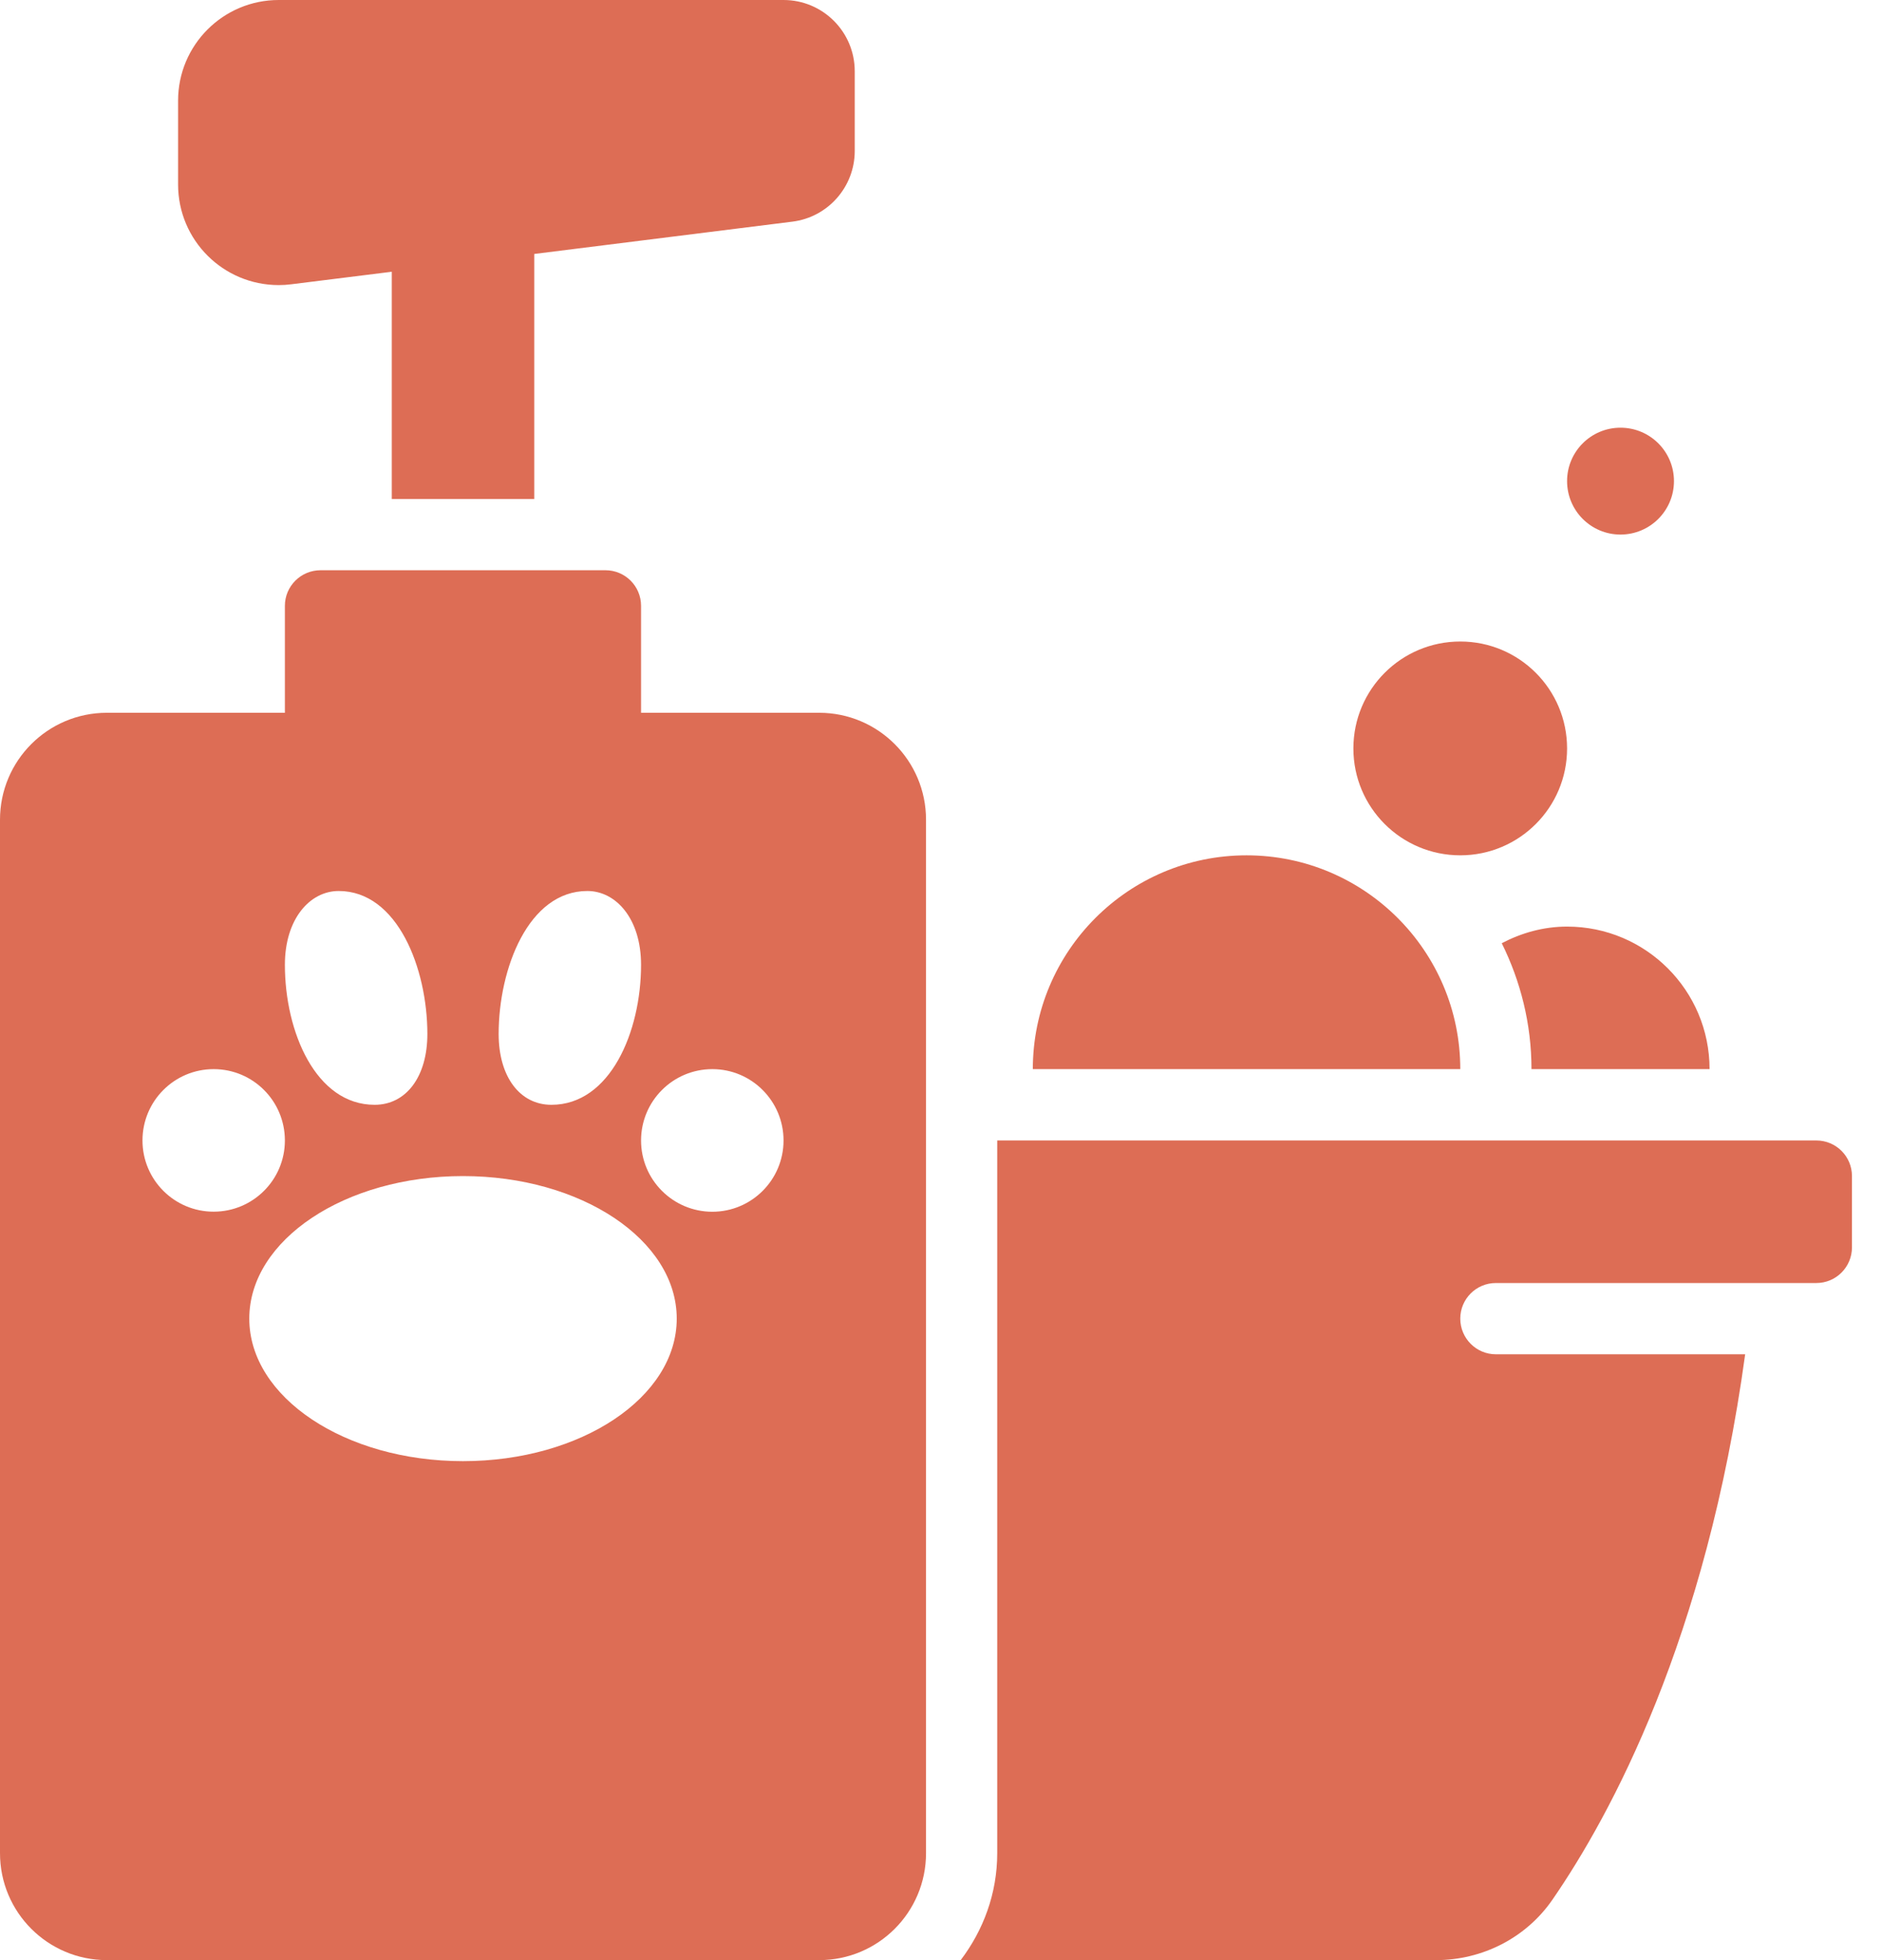
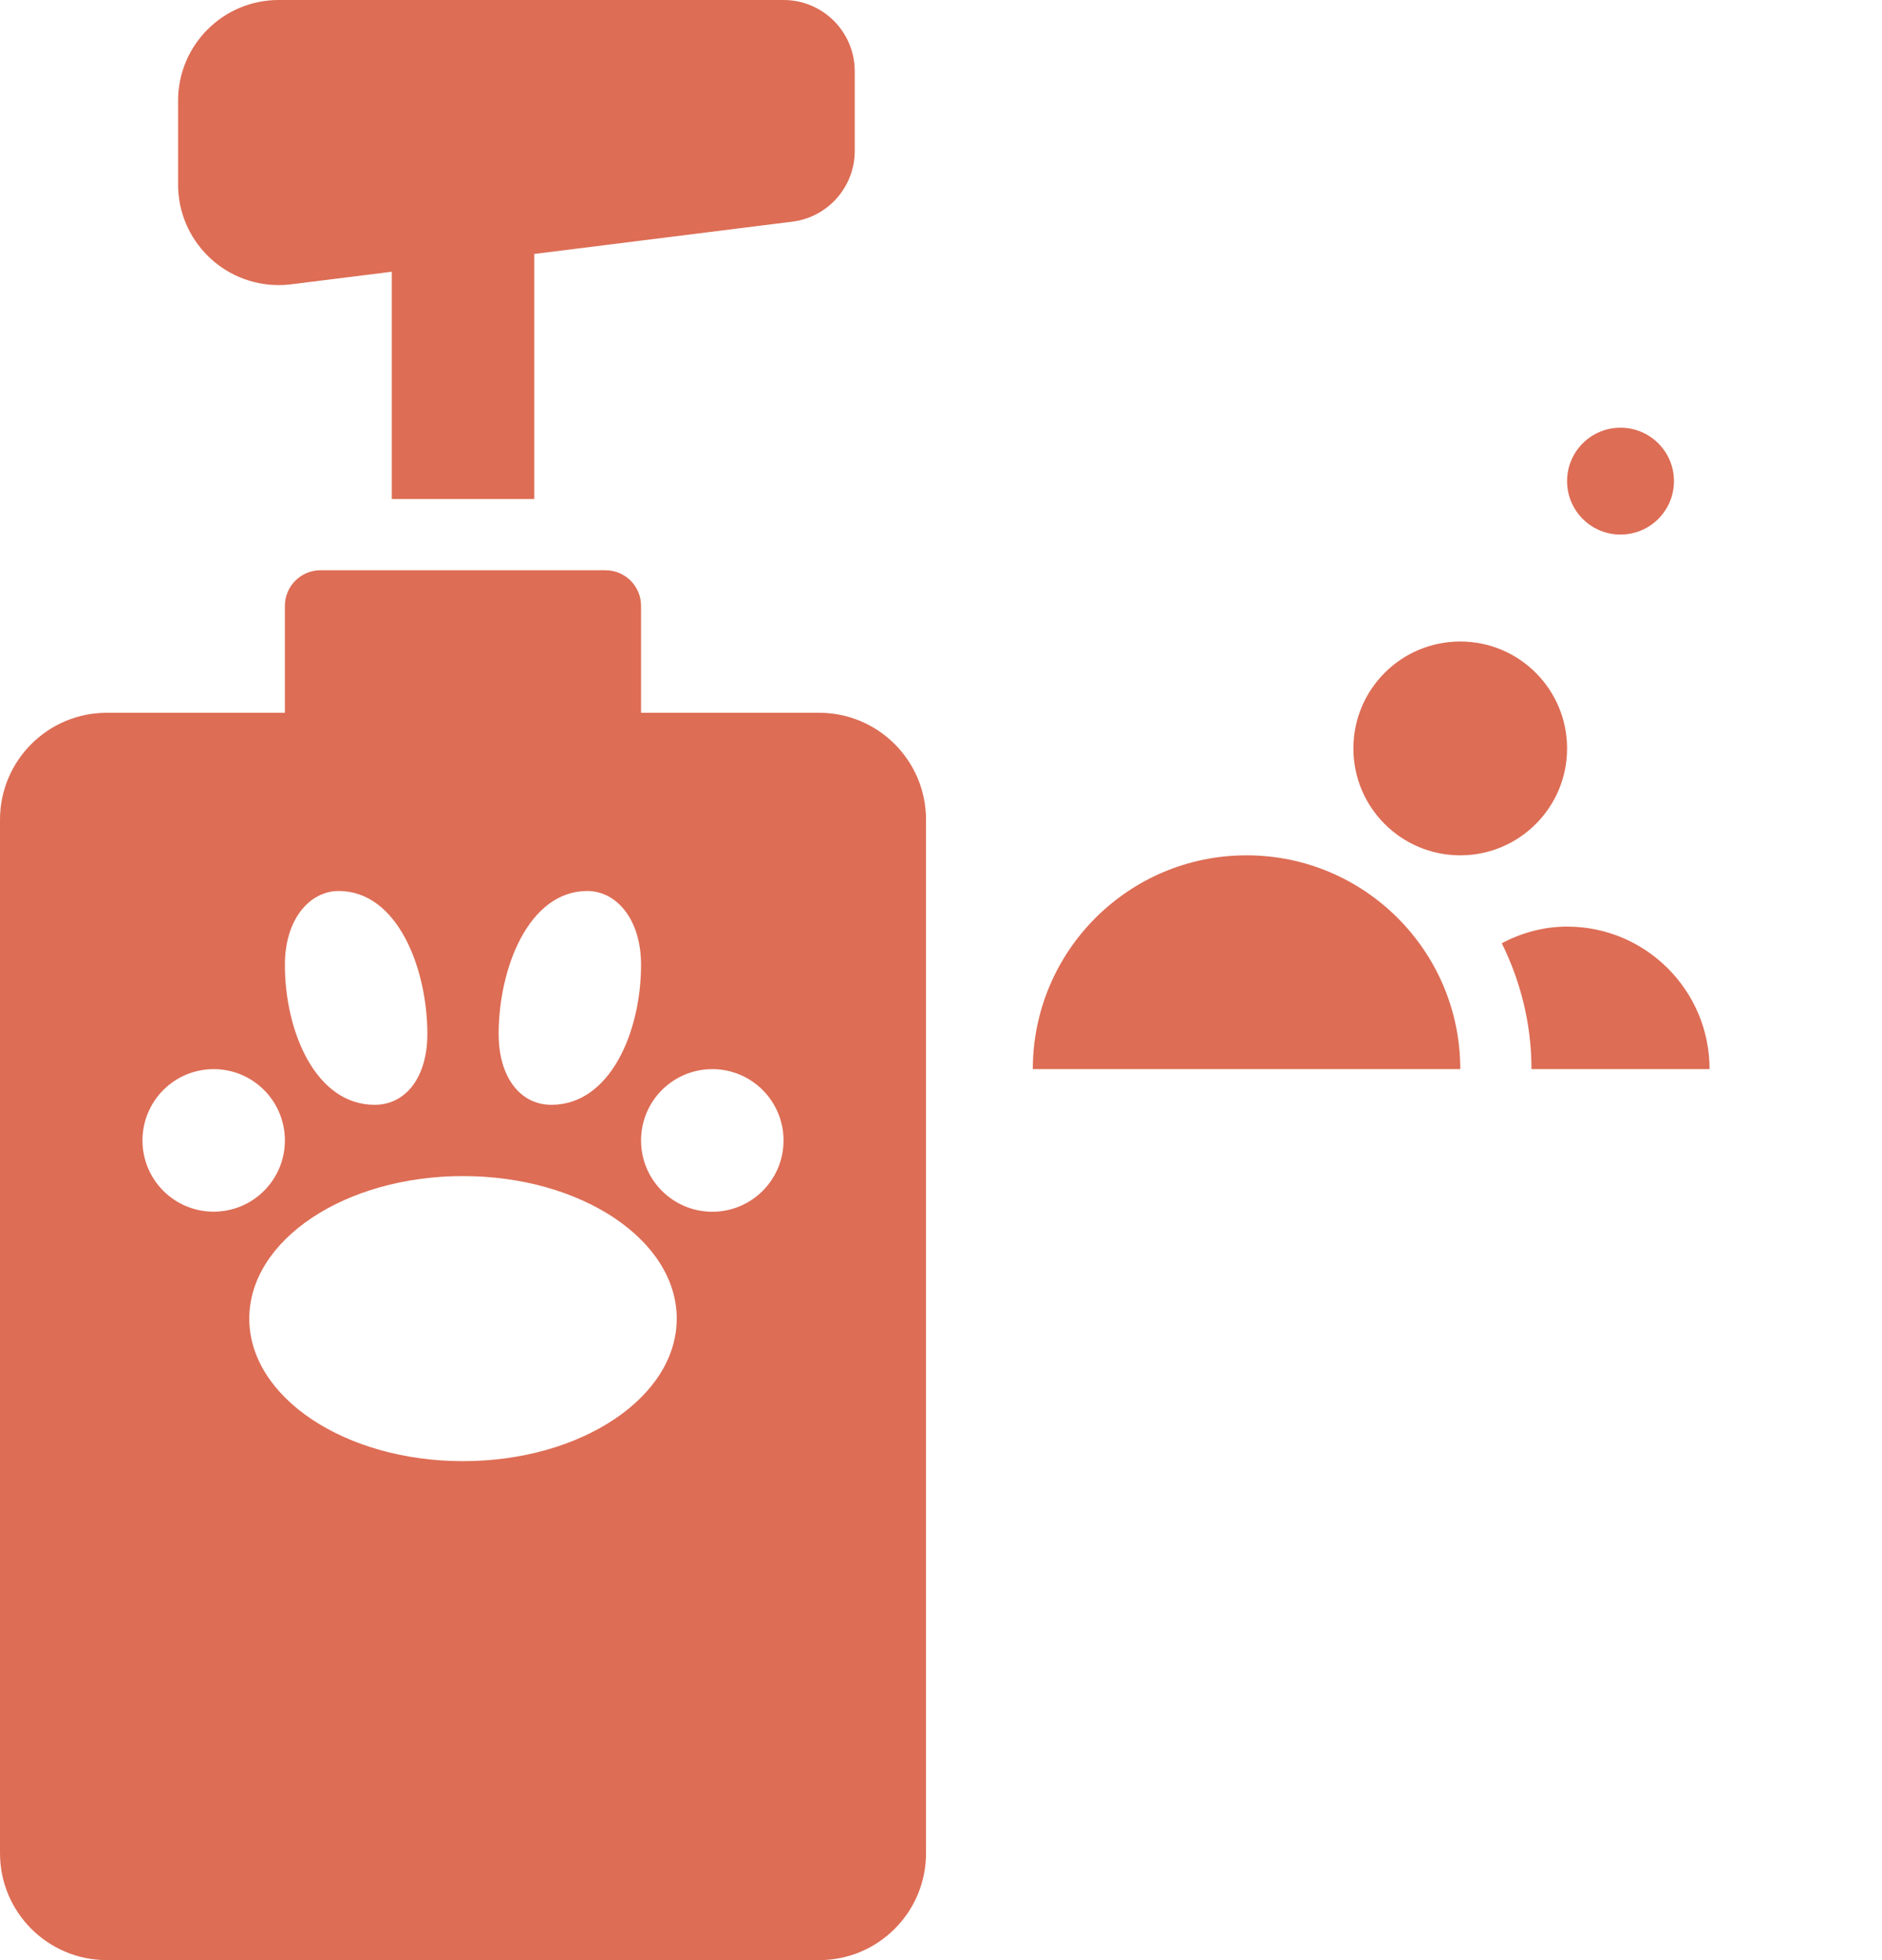
<svg xmlns="http://www.w3.org/2000/svg" width="24" height="25" viewBox="0 0 24 25" fill="none">
  <path d="M18.622 10.909C19.374 10.909 19.984 10.299 19.984 9.546C19.984 8.792 19.374 8.182 18.622 8.182C17.869 8.182 17.259 8.792 17.259 9.546C17.259 10.299 17.869 10.909 18.622 10.909Z" fill="#DD6D55" />
  <path d="M19.984 6.136C19.984 5.76 20.289 5.455 20.665 5.455C21.042 5.455 21.347 5.76 21.347 6.136C21.347 6.513 21.042 6.818 20.665 6.818C20.289 6.818 19.984 6.513 19.984 6.136Z" fill="#DD6D55" />
  <path d="M10.446 9.091H8.175V7.727C8.175 7.476 7.972 7.273 7.721 7.273H4.088C3.837 7.273 3.633 7.476 3.633 7.727V9.091H1.363C0.61 9.091 0 9.701 0 10.455V23.636C0 24.39 0.61 25 1.363 25H10.446C11.199 25 11.809 24.39 11.809 23.636V10.455C11.809 9.702 11.199 9.091 10.446 9.091ZM7.49 11.364C7.855 11.364 8.175 11.717 8.175 12.306C8.175 13.159 7.781 14.091 7.032 14.091C6.628 14.091 6.359 13.731 6.359 13.188C6.359 12.354 6.739 11.364 7.49 11.364ZM4.319 11.364C5.07 11.364 5.45 12.354 5.45 13.188C5.45 13.731 5.181 14.091 4.777 14.091C4.027 14.091 3.633 13.159 3.633 12.306C3.633 11.717 3.954 11.364 4.319 11.364ZM1.817 14.546C1.817 14.043 2.223 13.636 2.725 13.636C3.227 13.636 3.633 14.043 3.633 14.546C3.633 15.047 3.227 15.454 2.725 15.454C2.224 15.455 1.817 15.048 1.817 14.546ZM5.904 18.636C4.4 18.636 3.179 17.822 3.179 16.818C3.179 15.814 4.4 15 5.904 15C7.409 15 8.63 15.814 8.63 16.818C8.63 17.822 7.409 18.636 5.904 18.636ZM9.084 15.455C8.582 15.455 8.175 15.048 8.175 14.546C8.175 14.043 8.582 13.636 9.084 13.636C9.585 13.636 9.992 14.043 9.992 14.546C9.992 15.048 9.585 15.455 9.084 15.455Z" fill="#DD6D55" />
-   <path d="M23.163 14.546H12.717V23.636C12.717 24.15 12.54 24.619 12.251 25H18.312C18.904 25 19.462 24.716 19.798 24.228C20.541 23.15 21.758 20.907 22.255 17.273H19.076C18.825 17.273 18.622 17.069 18.622 16.818C18.622 16.567 18.825 16.364 19.076 16.364H23.163C23.414 16.364 23.617 16.16 23.617 15.909V15C23.617 14.749 23.414 14.546 23.163 14.546Z" fill="#DD6D55" />
-   <path d="M15.896 10.909C14.392 10.909 13.171 12.13 13.171 13.636H18.622C18.622 12.13 17.401 10.909 15.896 10.909Z" fill="#DD6D55" />
+   <path d="M15.896 10.909C14.392 10.909 13.171 12.13 13.171 13.636H18.622C18.622 12.13 17.401 10.909 15.896 10.909" fill="#DD6D55" />
  <path d="M21.801 13.636C21.801 12.632 20.987 11.818 19.984 11.818C19.682 11.818 19.401 11.899 19.151 12.03C19.391 12.515 19.53 13.059 19.53 13.636H21.801Z" fill="#DD6D55" />
  <path d="M9.992 0H3.554C2.845 0 2.271 0.575 2.271 1.284V2.353C2.271 3.062 2.845 3.636 3.554 3.636C3.607 3.636 3.66 3.633 3.713 3.626L4.996 3.466V6.364H6.813V3.239L10.105 2.827C10.559 2.77 10.9 2.383 10.9 1.925V0.909C10.9 0.407 10.494 0 9.992 0Z" fill="#DD6D55" />
</svg>